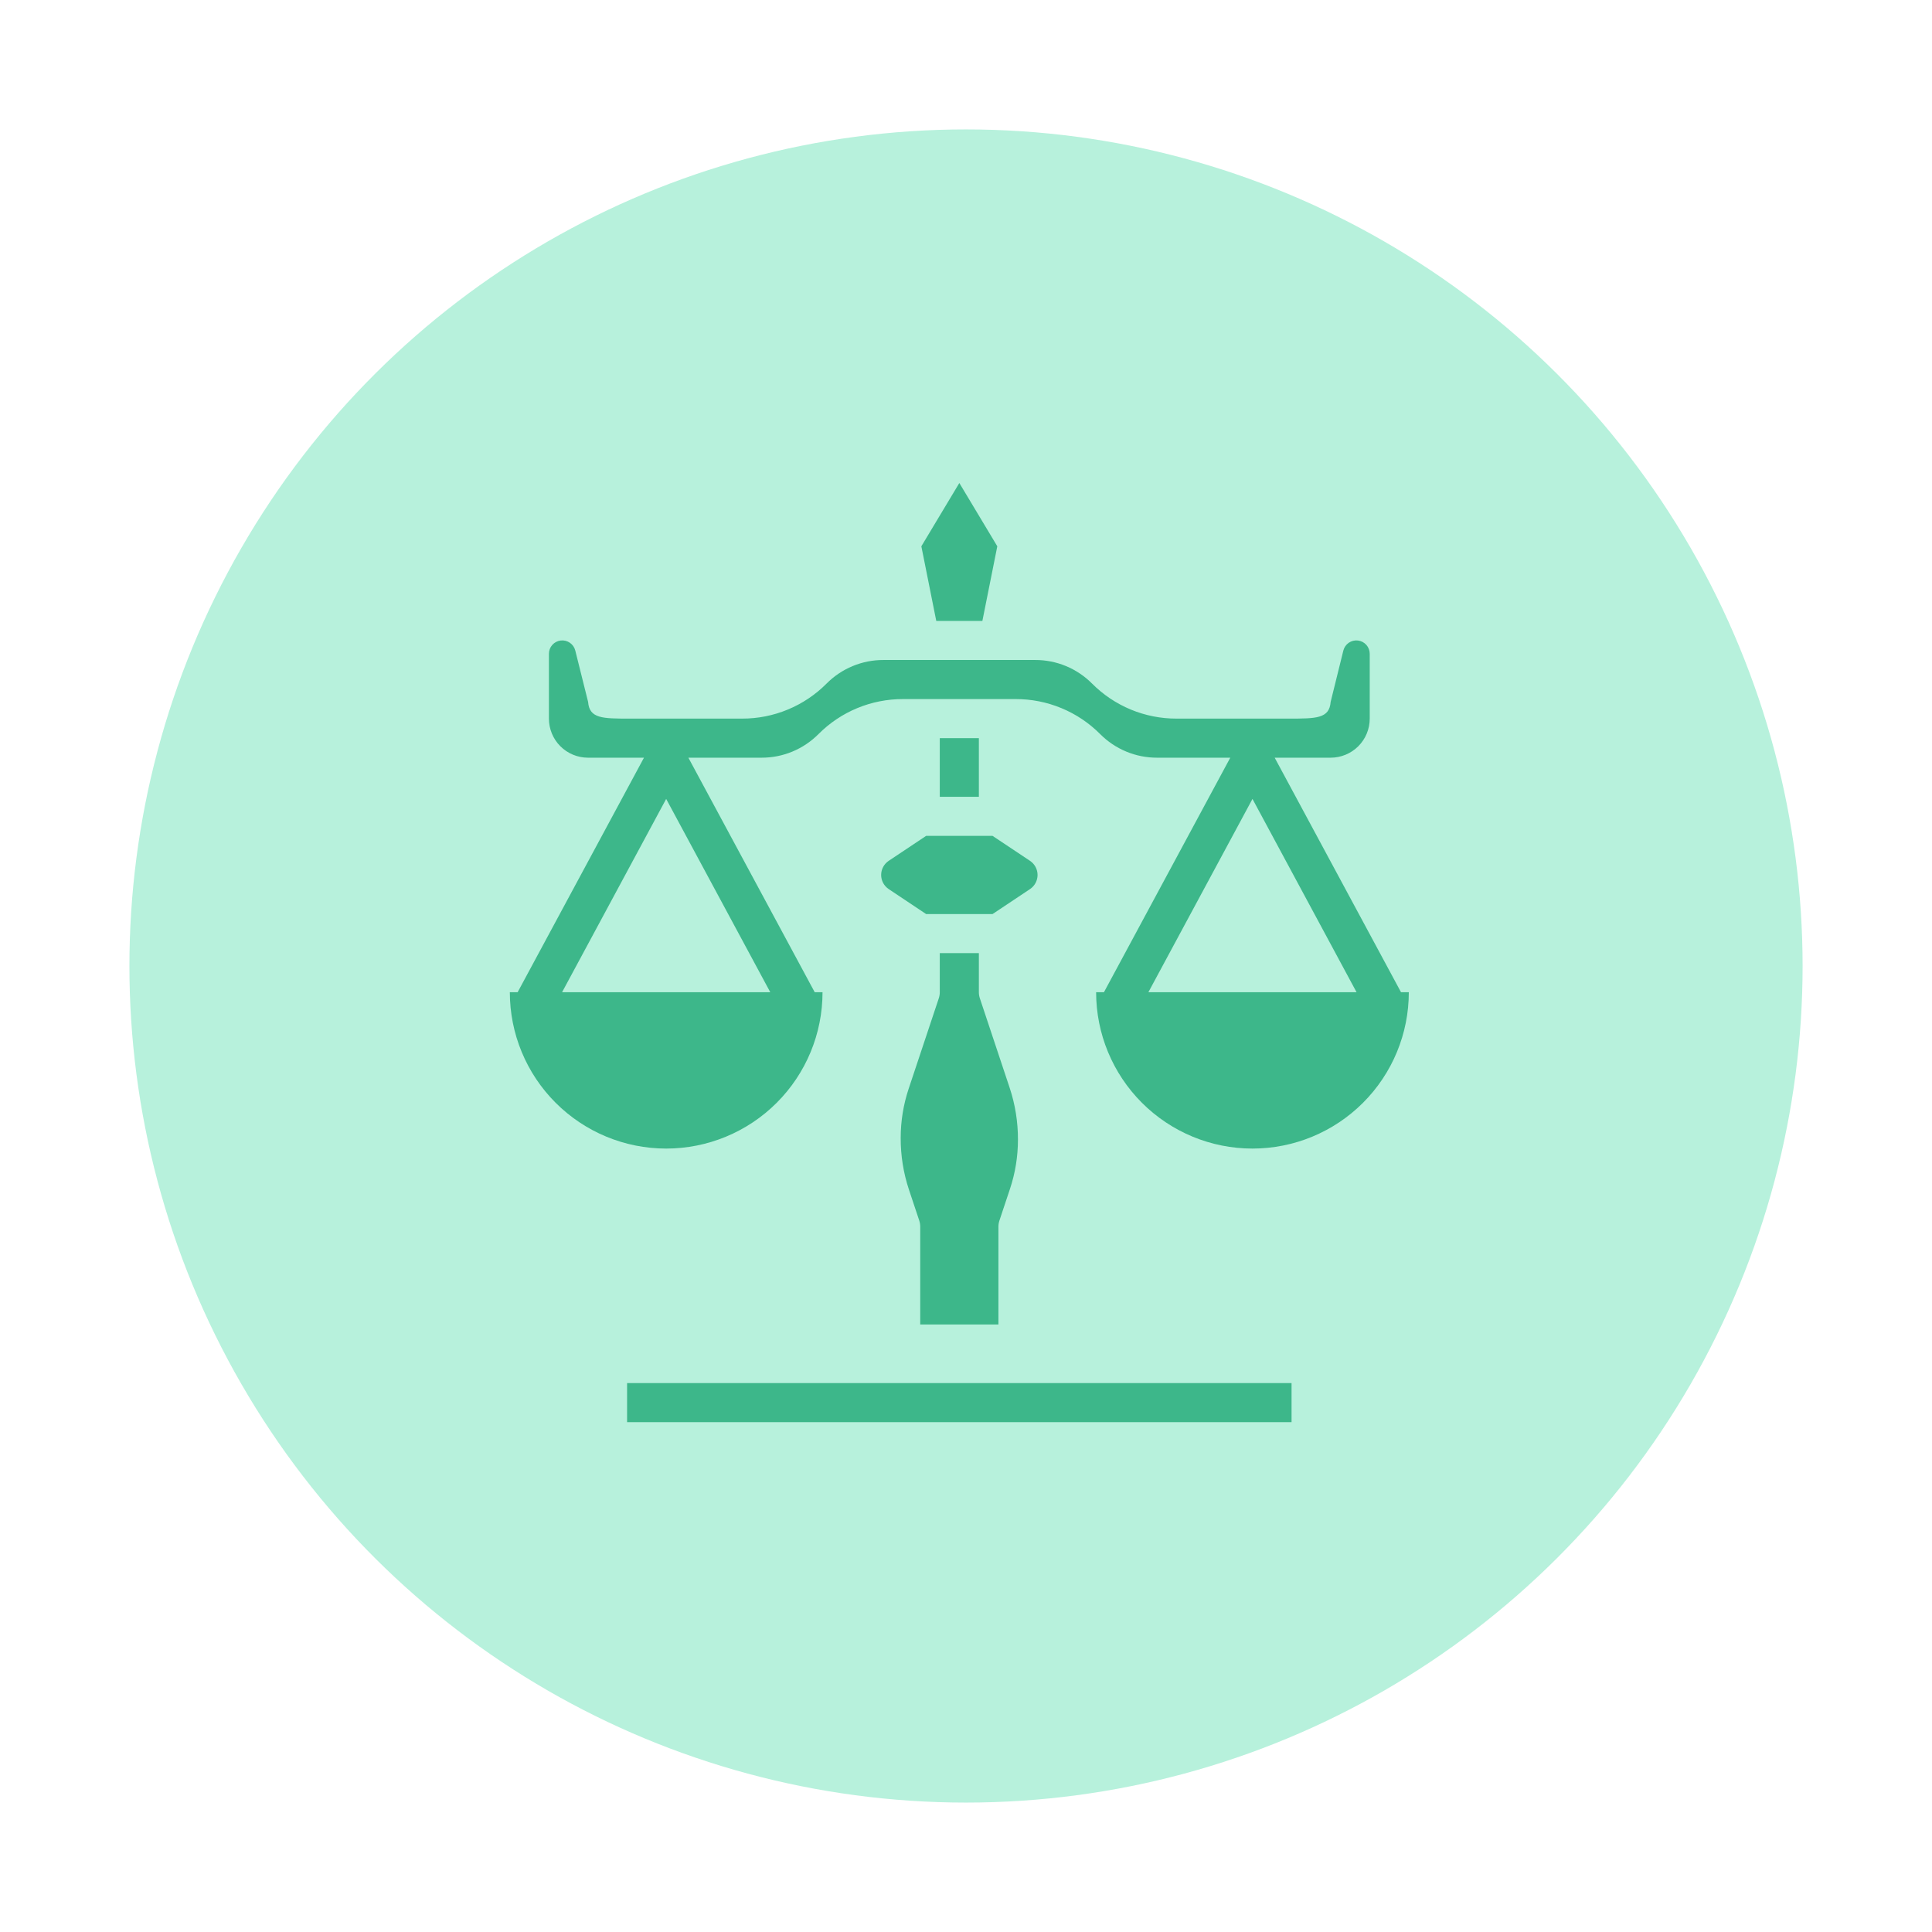
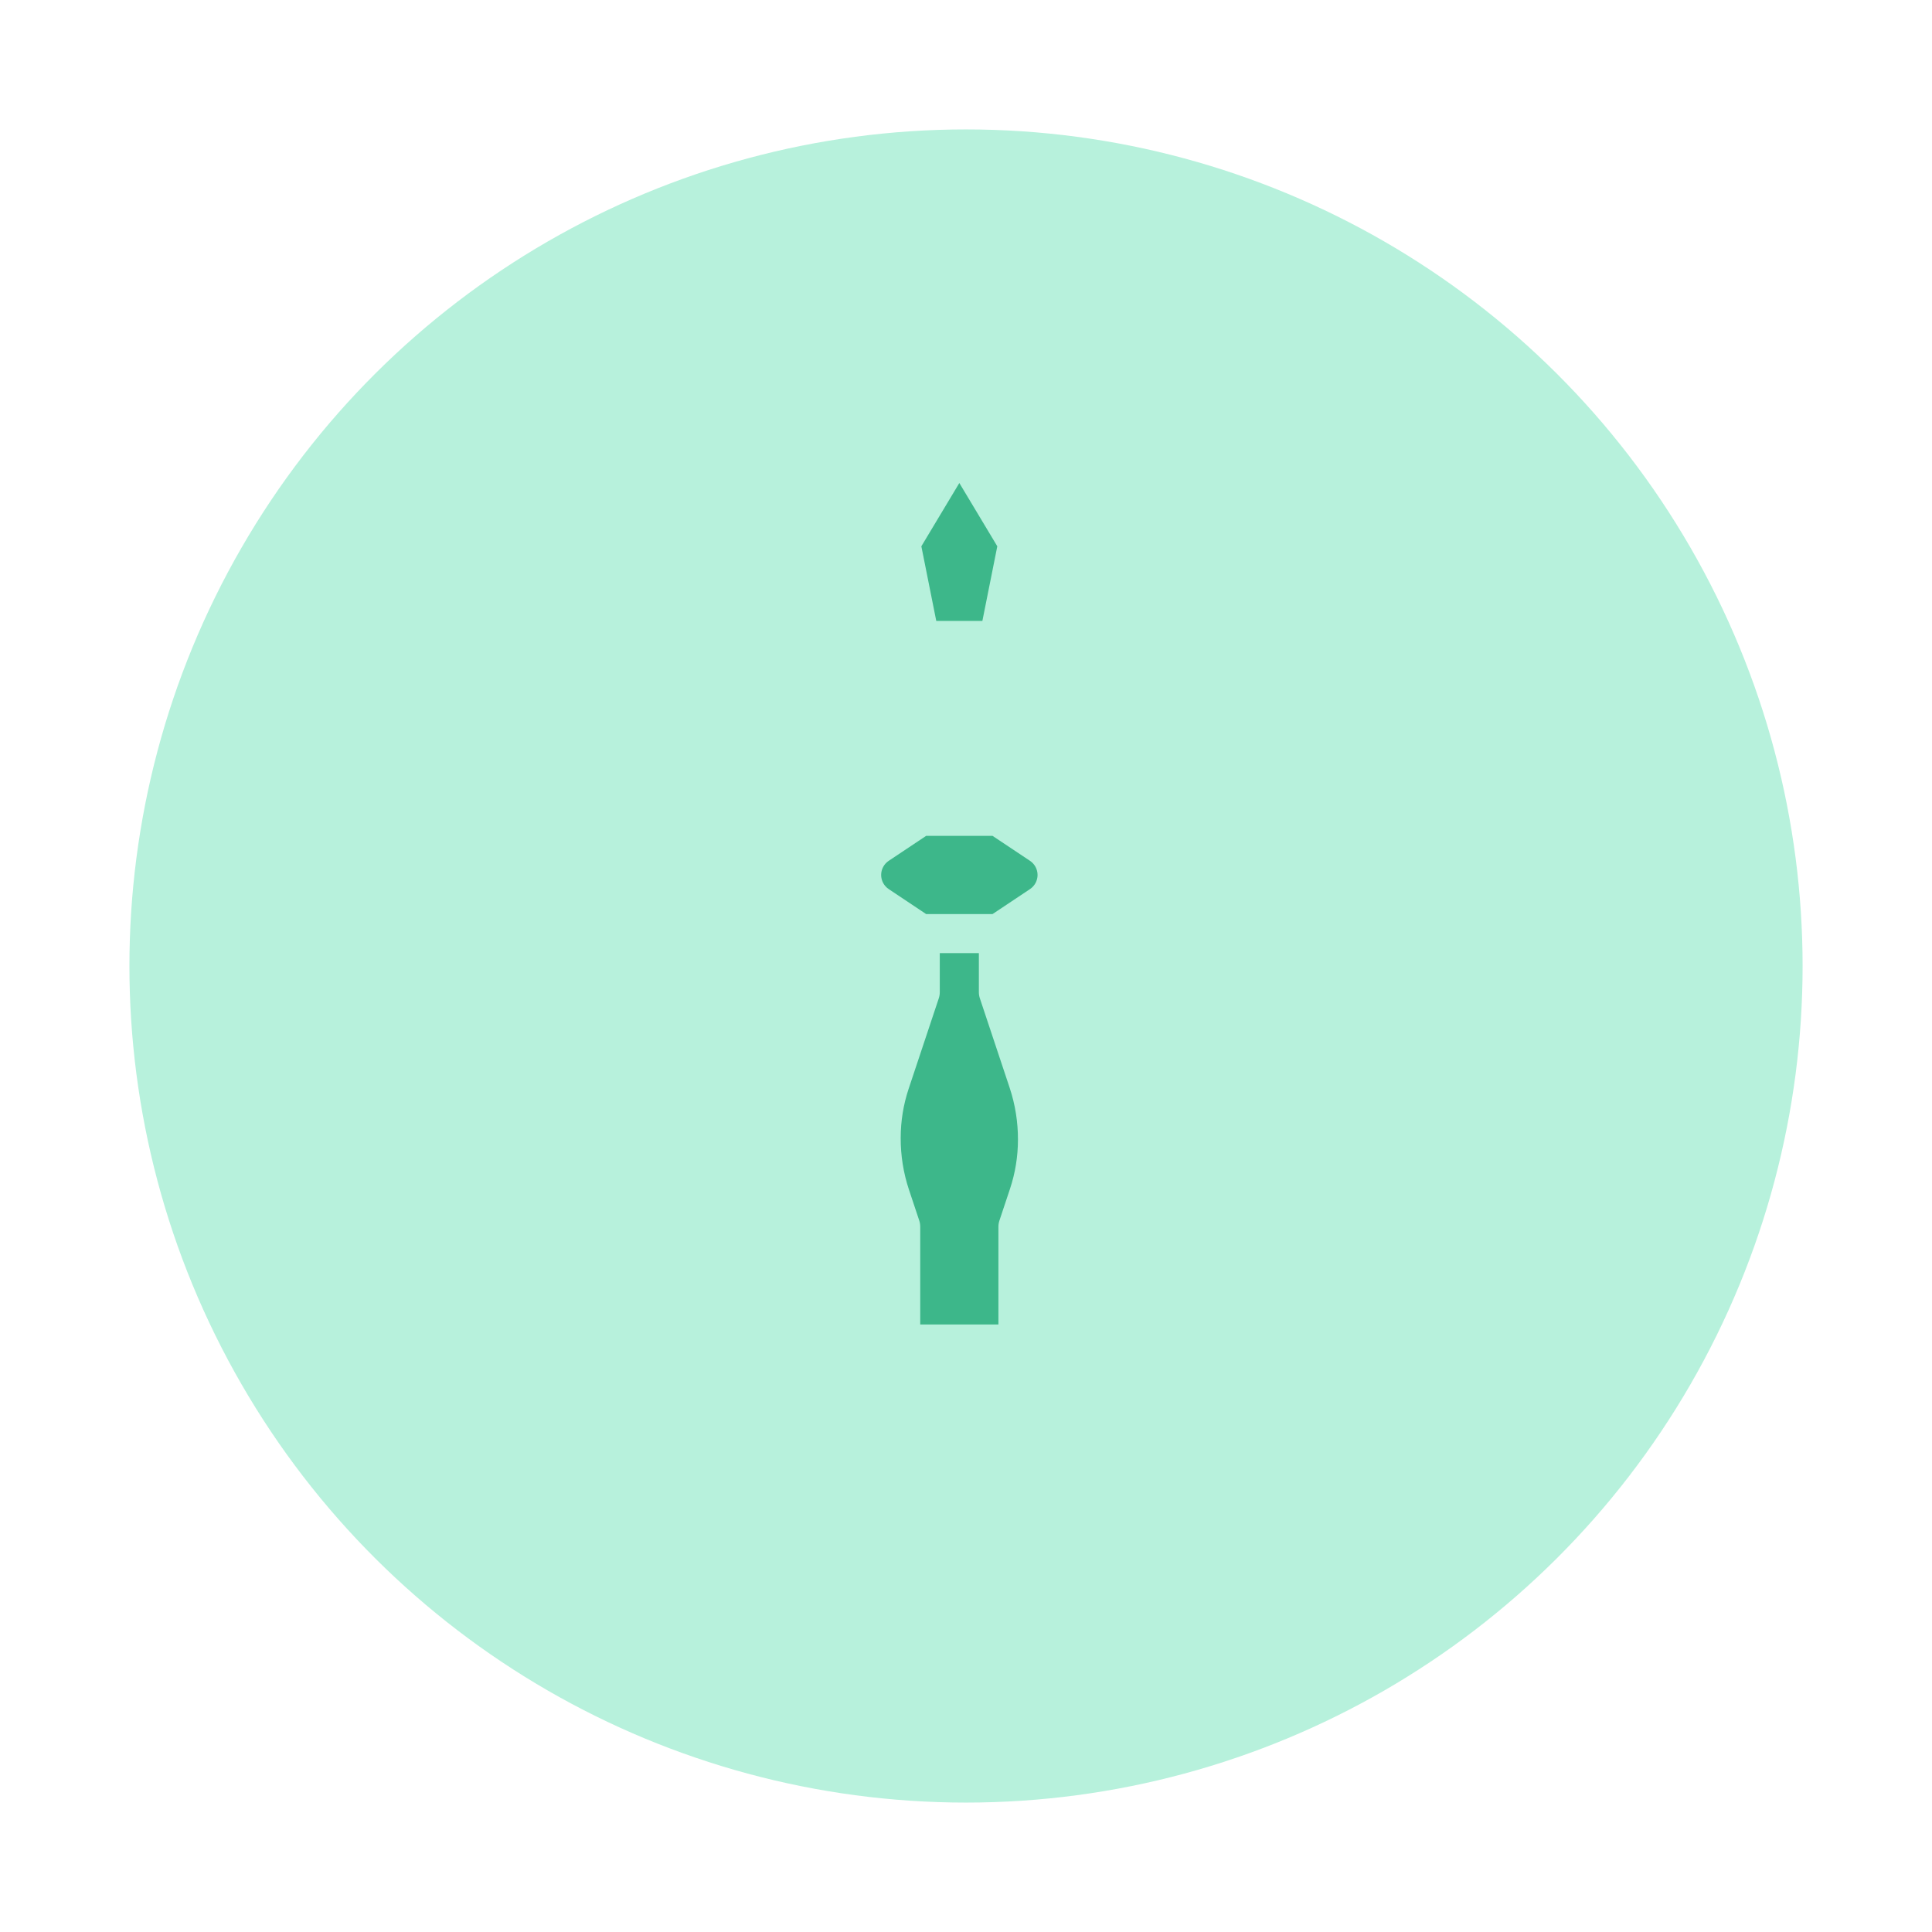
<svg xmlns="http://www.w3.org/2000/svg" width="100" height="100" viewBox="0 0 100 100" fill="none">
  <path d="M12.501 71.651C4.765 58.253 4.765 41.747 12.501 28.349C20.235 14.952 34.53 6.699 50.001 6.699C65.471 6.699 79.766 14.952 87.501 28.349C95.236 41.747 95.236 58.253 87.501 71.651C79.766 85.048 65.471 93.301 50.001 93.301C34.53 93.301 20.235 85.048 12.501 71.651Z" fill="#B7F1DC" />
-   <path d="M66.851 73.611H32.458V71.588H66.851V73.611Z" fill="#3DB78A" />
+   <path d="M66.851 73.611V71.588H66.851V73.611Z" fill="#3DB78A" />
  <path d="M50.848 32.138L51.62 28.276L49.655 25L47.689 28.276L48.461 32.138H50.848Z" fill="#3DB78A" />
-   <path d="M50.666 38.207H48.643V41.242H50.666V38.207Z" fill="#3DB78A" />
  <path d="M46 44.556C45.879 44.637 45.781 44.745 45.712 44.873C45.644 45.001 45.608 45.143 45.608 45.288C45.608 45.432 45.644 45.575 45.712 45.703C45.781 45.83 45.879 45.939 46 46.019L47.935 47.311H51.374L53.312 46.019C53.433 45.939 53.531 45.83 53.6 45.703C53.668 45.575 53.704 45.432 53.704 45.288C53.704 45.143 53.668 45.001 53.6 44.873C53.531 44.745 53.433 44.637 53.312 44.556L51.374 43.265H47.935L46 44.556ZM51.678 68.554V63.496C51.678 63.387 51.696 63.279 51.73 63.176L52.276 61.538C52.55 60.716 52.689 59.856 52.689 58.989C52.692 58.078 52.548 57.173 52.261 56.308L50.719 51.677C50.684 51.574 50.666 51.466 50.666 51.357V49.334H48.643V51.357C48.643 51.466 48.625 51.574 48.59 51.677L47.033 56.35C46.759 57.172 46.62 58.032 46.62 58.898C46.616 59.809 46.761 60.715 47.048 61.58L47.58 63.176C47.614 63.279 47.631 63.387 47.631 63.496V68.554H51.678Z" fill="#3DB78A" />
-   <path d="M72.516 51.357L65.977 39.218H68.874C69.41 39.218 69.925 39.005 70.305 38.626C70.684 38.247 70.897 37.732 70.897 37.195V33.842C70.897 33.673 70.836 33.509 70.724 33.382C70.612 33.255 70.457 33.173 70.289 33.153C70.121 33.132 69.951 33.174 69.811 33.27C69.672 33.366 69.572 33.51 69.531 33.674L68.874 36.33C68.809 37.195 68.126 37.195 66.715 37.195H60.899C60.086 37.197 59.282 37.038 58.531 36.727C57.78 36.415 57.099 35.959 56.526 35.383C56.14 34.994 55.681 34.686 55.175 34.476C54.669 34.266 54.126 34.159 53.578 34.161H45.73C45.183 34.159 44.64 34.266 44.134 34.476C43.628 34.685 43.169 34.993 42.783 35.382C42.21 35.958 41.529 36.415 40.778 36.726C40.027 37.038 39.222 37.197 38.41 37.195H32.599C31.187 37.195 30.505 37.195 30.44 36.33L29.777 33.674C29.737 33.51 29.637 33.366 29.498 33.27C29.358 33.174 29.188 33.132 29.02 33.153C28.852 33.173 28.697 33.255 28.585 33.382C28.473 33.509 28.411 33.673 28.412 33.842V37.195C28.412 37.732 28.625 38.247 29.004 38.626C29.384 39.005 29.898 39.218 30.435 39.218H33.332L26.793 51.357H26.389C26.389 53.504 27.241 55.562 28.759 57.079C30.276 58.597 32.335 59.45 34.481 59.45C36.627 59.45 38.686 58.597 40.203 57.079C41.721 55.562 42.574 53.504 42.574 51.357H42.169L35.63 39.218H39.415C39.963 39.22 40.506 39.113 41.012 38.903C41.518 38.693 41.978 38.385 42.364 37.997C42.938 37.42 43.62 36.963 44.371 36.652C45.123 36.341 45.929 36.182 46.742 36.184H52.567C53.38 36.182 54.186 36.341 54.937 36.652C55.689 36.963 56.371 37.42 56.945 37.997C57.331 38.385 57.79 38.693 58.297 38.903C58.803 39.113 59.346 39.22 59.893 39.218H63.679L57.14 51.357H56.735C56.735 53.504 57.588 55.562 59.105 57.079C60.623 58.597 62.681 59.45 64.828 59.45C66.974 59.45 69.032 58.597 70.55 57.079C72.068 55.562 72.92 53.504 72.92 51.357H72.516ZM29.093 51.357L34.481 41.352L39.869 51.357H29.093ZM59.44 51.357L64.828 41.352L70.215 51.357H59.44Z" fill="#3DB78A" />
</svg>